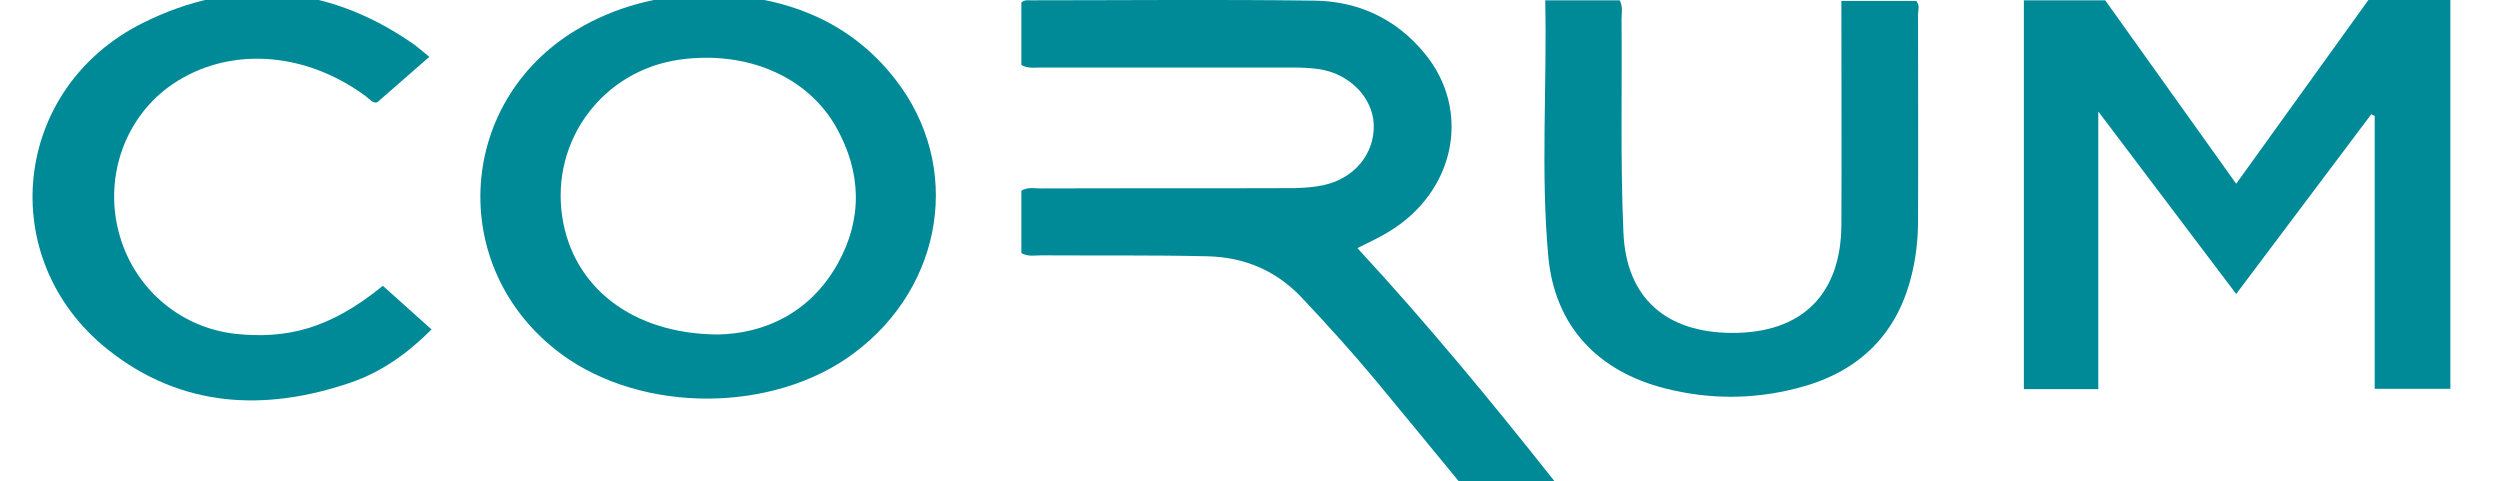
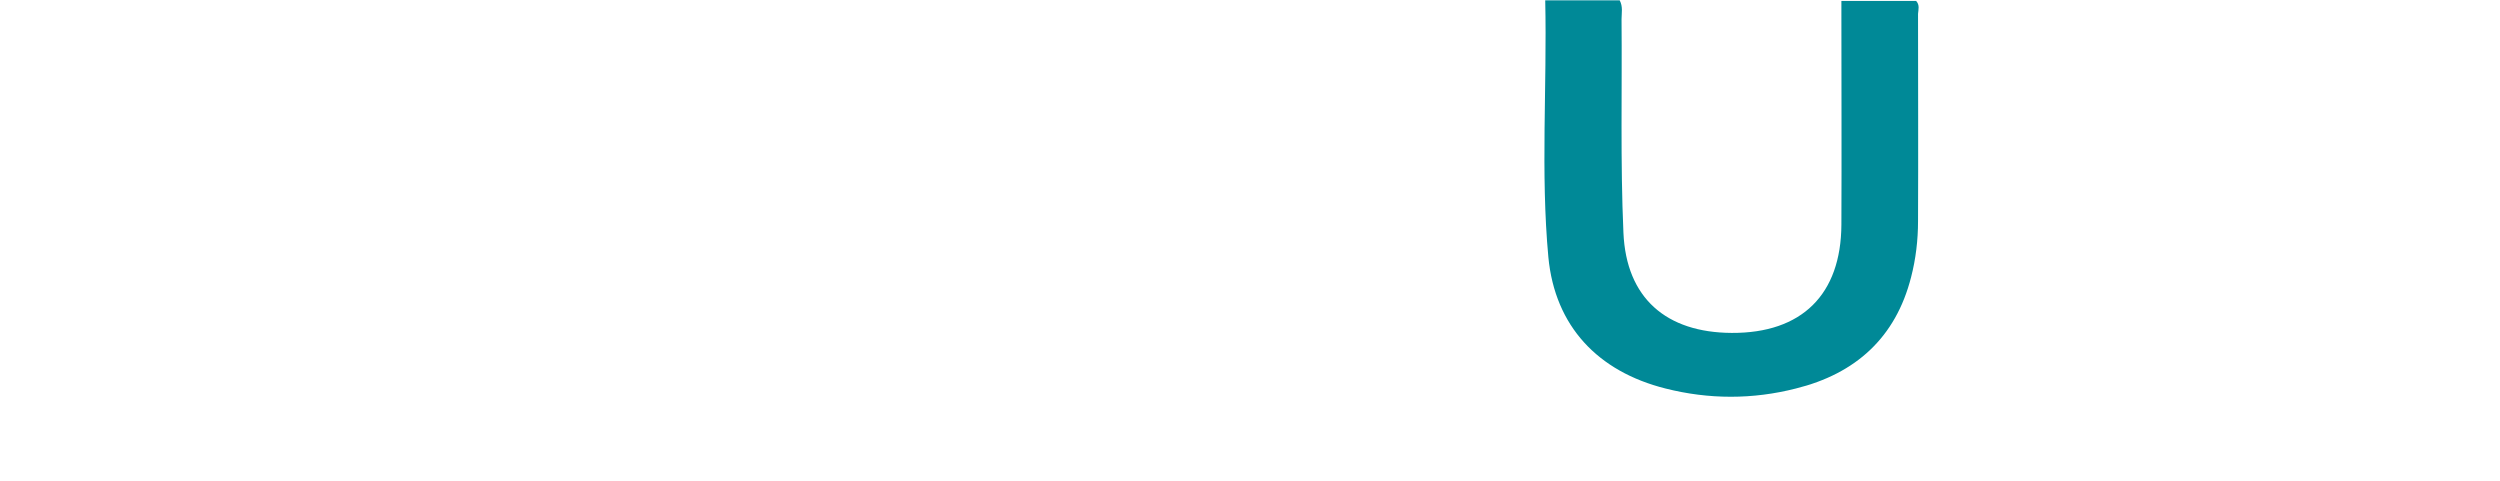
<svg xmlns="http://www.w3.org/2000/svg" version="1.2" baseProfile="tiny" id="Calque_1" x="0px" y="0px" viewBox="0 0 796 153.3" overflow="scroll" xml:space="preserve">
  <g>
    <g>
-       <path fill="#008997" d="M754.1,0c-14,19.4-27.8,38.7-42.1,58.5c-14.3-20-28.1-39.3-41.7-58.4c-8.9,0-17.3,0-25.9,0    c0,41.5,0,82.5,0,123.8c8,0,15.7,0,23.7,0c0-29.3,0-58.2,0-88.4c15.1,20,29.3,38.8,43.9,58.1c14.6-19.4,28.8-38.3,43-57.2    c0.4,0.2,0.7,0.3,1.1,0.5c0,28.9,0,57.8,0,86.9c8.3,0,16.2,0,24.1,0c0-41.5,0-82.5,0-123.9C771.3,0,762.7,0,754.1,0z" />
-       <path fill="#008997" d="M442,73.9c21.3-12.7,26.7-38.6,11.6-56.9c-9.1-11.1-21.3-16.7-35.4-16.8c-30-0.4-60-0.1-90-0.1    c-1,0-2-0.2-3,0.7c0,6.6,0,13.3,0,19.9c2.2,1.2,4.2,0.8,6.2,0.8c26.7,0,53.3,0,80,0c2.8,0,5.7,0.1,8.5,0.5    c9.7,1.4,17.2,9,17.5,17.7c0.3,9.3-6.2,17.2-16.2,19.3c-2.9,0.6-5.9,0.8-8.9,0.9c-27,0.1-54,0-81,0.1c-1.9,0-4-0.5-6.1,0.7    c0,6.5,0,13.1,0,19.9c2.3,1.2,4.4,0.7,6.3,0.7c17.7,0.1,35.3-0.1,53,0.3c11.7,0.3,21.9,4.5,30.2,13.4c8,8.5,15.8,17.1,23.3,26.1    c9,10.9,18,21.8,26.6,32.3c10.2,0,19.9,0,30.5,0c-20.5-25.9-40.9-50.6-62.9-74.4C435.9,77.1,439.1,75.7,442,73.9z" />
-       <path fill="#008997" d="M226.6-1.9c-14.8,0.2-28.3,3.2-40.8,10.1c-40.6,22.3-44.3,77.1-7,104.6c25.9,19,67.7,18.8,93.3-0.5    c28.5-21.4,34.4-59.5,13-87C270.2,6.1,249.5-1.1,226.6-1.9z M266.7,84c-8.9,15.9-23.6,22.2-38,22.5c-27.6-0.1-46.4-15.3-49.7-37.6    c-3.6-24.3,13-46.4,37.3-49.9c21.3-3,40.8,5.2,50,21.6C274.3,54.9,274.7,69.7,266.7,84z" />
      <path fill="#008997" d="M610.1,0.3c-7.8,0-15.6,0-23.8,0c0,1.6,0,2.9,0,4.2c0,22.3,0.1,44.7,0,67c-0.1,22.3-12.6,34.6-34.9,34.5    c-20.9-0.1-33.6-11.1-34.5-31.9c-1-22.6-0.4-45.3-0.6-68c0-1.9,0.5-4-0.6-6c-7.6,0-15.2,0-23.7,0c0.6,27.6-1.5,54.8,1,81.8    c2.1,22,15.8,36.4,37.3,41.8c13.8,3.5,27.8,3.5,41.5,0c19-4.7,31.8-16.2,36.7-35.5c1.5-5.8,2.2-11.8,2.2-17.8c0.1-22,0-44,0-66    C610.8,3.1,611.3,1.6,610.1,0.3z" />
-       <path fill="#008997" d="M75,106.3c-18-2-32.8-14.9-37.3-32.8c-4.5-17.8,2.4-36.5,17.1-46.6c17.7-12.1,41.8-10.7,61.2,3.4    c1.6,1.1,2.8,2.9,4.2,2.2c5.4-4.7,10.8-9.4,16.5-14.4c-2.5-2-4.2-3.6-6.1-4.8C103.5-5.1,74.4-7.1,45.5,7.3    C3.9,28-1.9,82.3,34.2,111.2c23.3,18.6,50,20,77.5,10.6c9.9-3.4,18.2-9.4,25.7-16.9c-5.4-4.8-10.3-9.3-15.5-13.9    C105,104.8,91.2,108,75,106.3z" />
    </g>
  </g>
</svg>